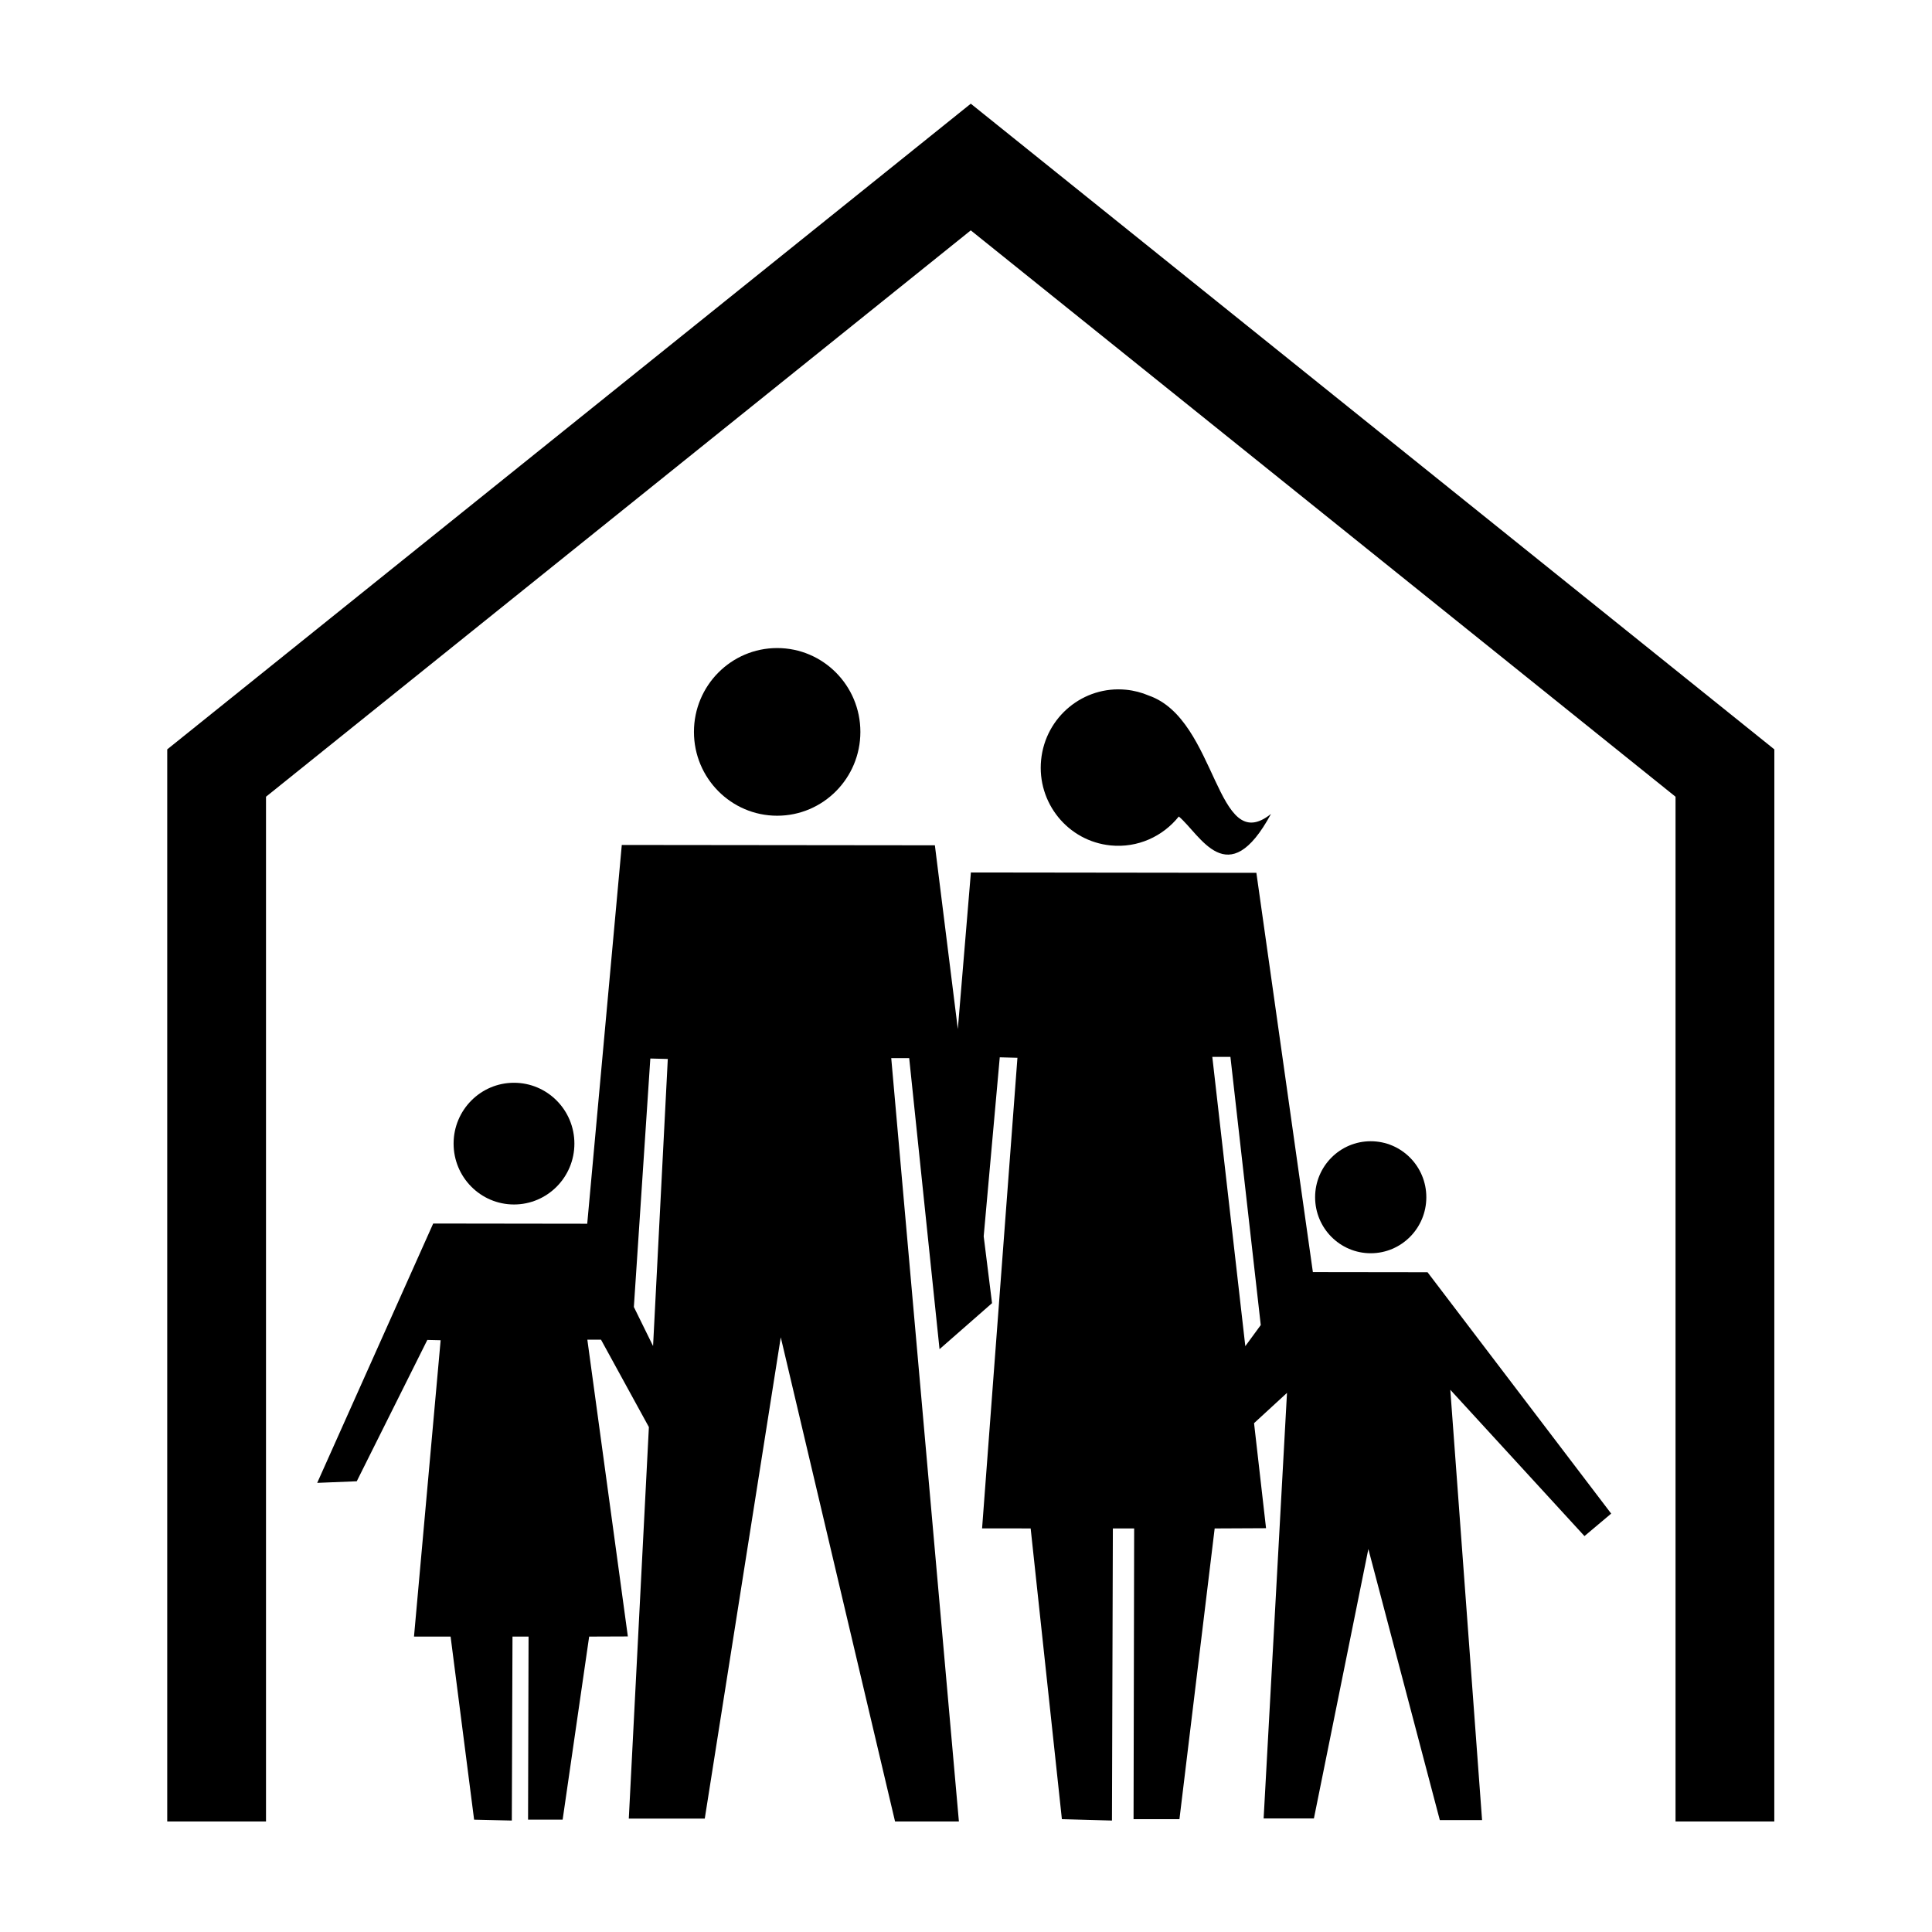
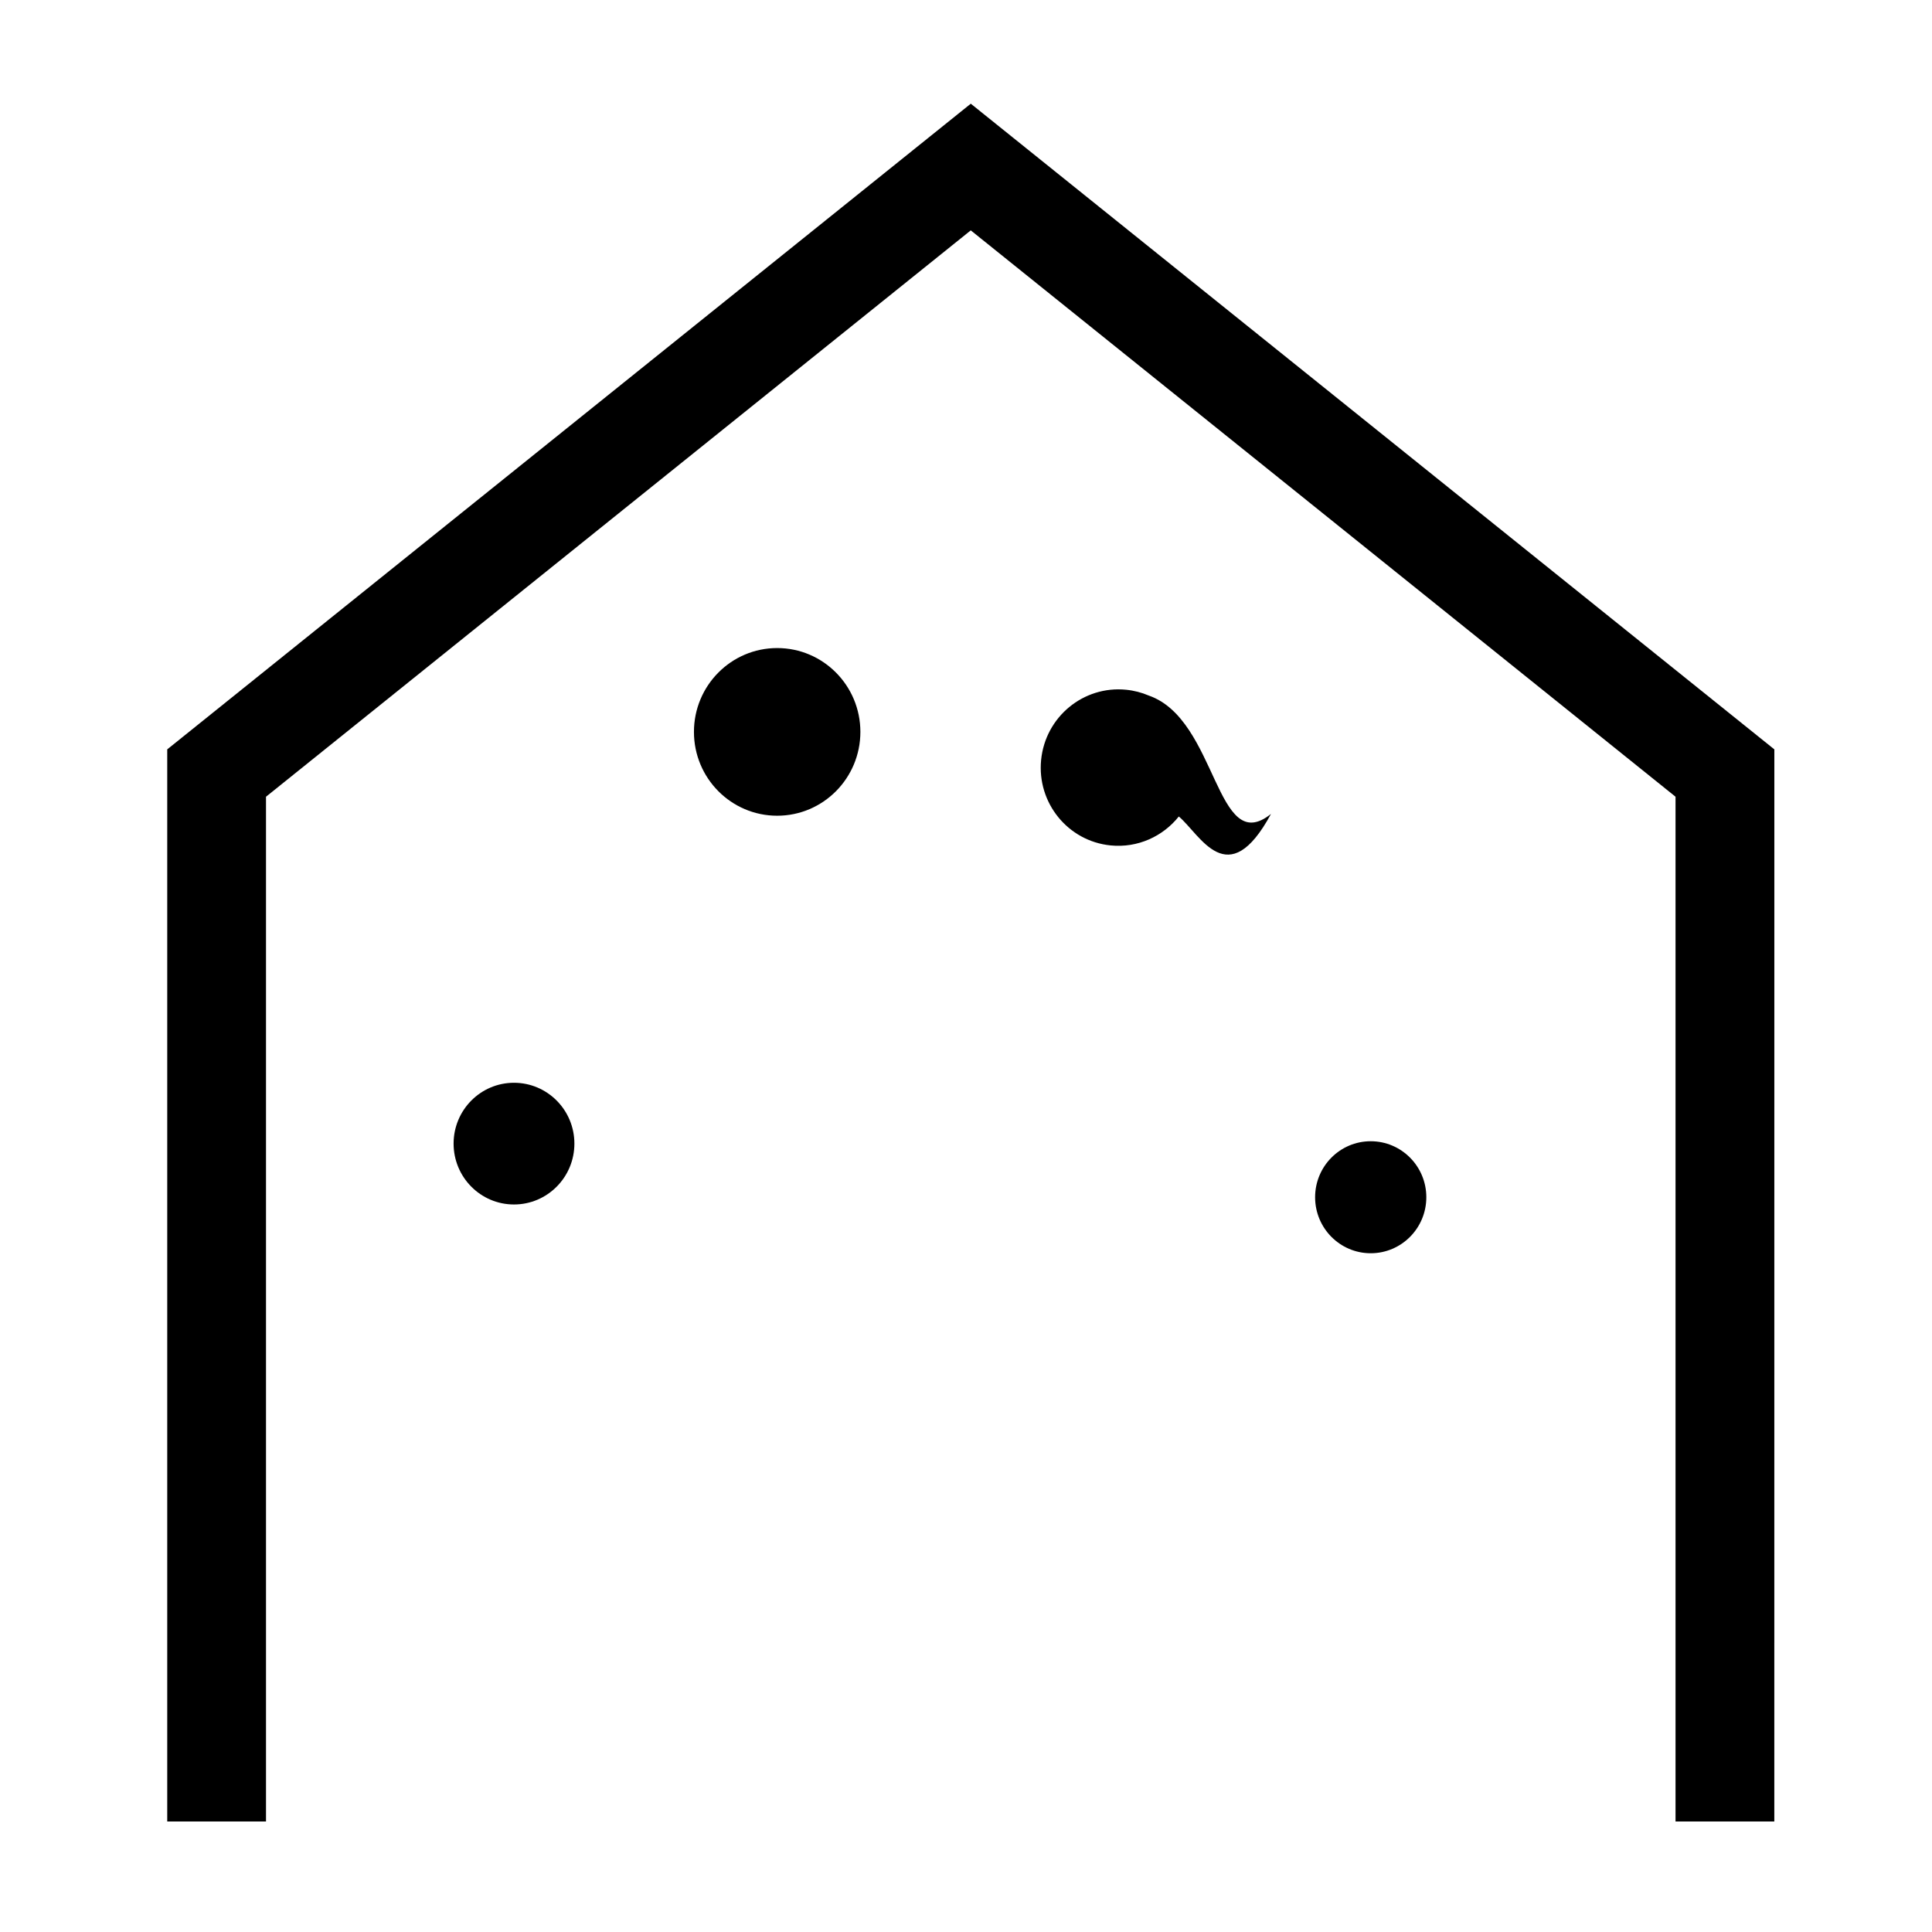
<svg xmlns="http://www.w3.org/2000/svg" fill="#000000" width="800px" height="800px" version="1.1" viewBox="144 144 512 512">
  <g>
    <path d="m372.01 337.96c0 12.27-9.875 22.215-22.051 22.215-12.18 0-22.055-9.945-22.055-22.215 0-12.273 9.875-22.219 22.055-22.219 12.176 0 22.051 9.945 22.051 22.219" />
    <path d="m521.99 461.28c0 8.199-6.598 14.844-14.738 14.844-8.137 0-14.734-6.644-14.734-14.844 0-8.195 6.598-14.84 14.734-14.84 8.141 0 14.738 6.644 14.738 14.84" />
    <path d="m296.22 447.07c0 8.906-7.168 16.129-16.008 16.129-8.84 0-16.004-7.223-16.004-16.129s7.164-16.125 16.004-16.125c8.84 0 16.008 7.219 16.008 16.125" />
-     <path d="m570.98 545.12-48.668-63.965-30.387-0.039-14.973-105.81-75.656-0.094-3.461 41.5-6.082-48.699-82.973-0.09-9.16 100.38-40.82-0.055-30.738 68.727 10.48-0.422 18.703-37.457 3.527 0.082-7.059 78.527 9.699 0.012 6.231 48.516 9.992 0.23 0.18-48.75h4.258l-0.133 48.516h9.164l7.027-48.516 10.254-0.039-10.734-78.645h3.621l12.688 23.16-5.324 103.76h20.133l20.141-127.55 30.289 128.32h16.918l-17.93-202.3h4.758l8.039 77.125 13.914-12.191-2.211-17.715 4.258-47.438 4.684 0.125-9.367 124.71 12.871 0.016 8.277 77.047 13.27 0.367 0.238-77.41h5.644l-0.16 77.047h12.16l9.336-77.047 13.613-0.066-3.176-27.836 8.73-8.027-6.191 112.78h13.324l14.43-71.395 18.934 71.828h11.199l-8.418-114.03 35.555 38.77zm-253.91-44.406-5.09-10.352 4.363-65.844 4.629 0.121zm156.95 0.035-8.746-76.664h4.801l8.039 71.066z" />
    <path d="m448.46 328.34c-1.875-0.801-3.898-1.34-6.031-1.551-11.309-1.125-21.391 7.199-22.52 18.59-1.133 11.391 7.113 21.543 18.426 22.668 7.18 0.711 13.852-2.394 18.062-7.668 5.719 4.801 12.973 20.488 24.434-0.684-14.641 11.738-14.133-25.012-32.371-31.355z" />
    <path d="m614.21 626.71h-26.176v-271.57l-186.77-150.09-186.77 150.09v271.57h-26.176v-284.12l212.95-171.11 212.95 171.11z" />
  </g>
</svg>